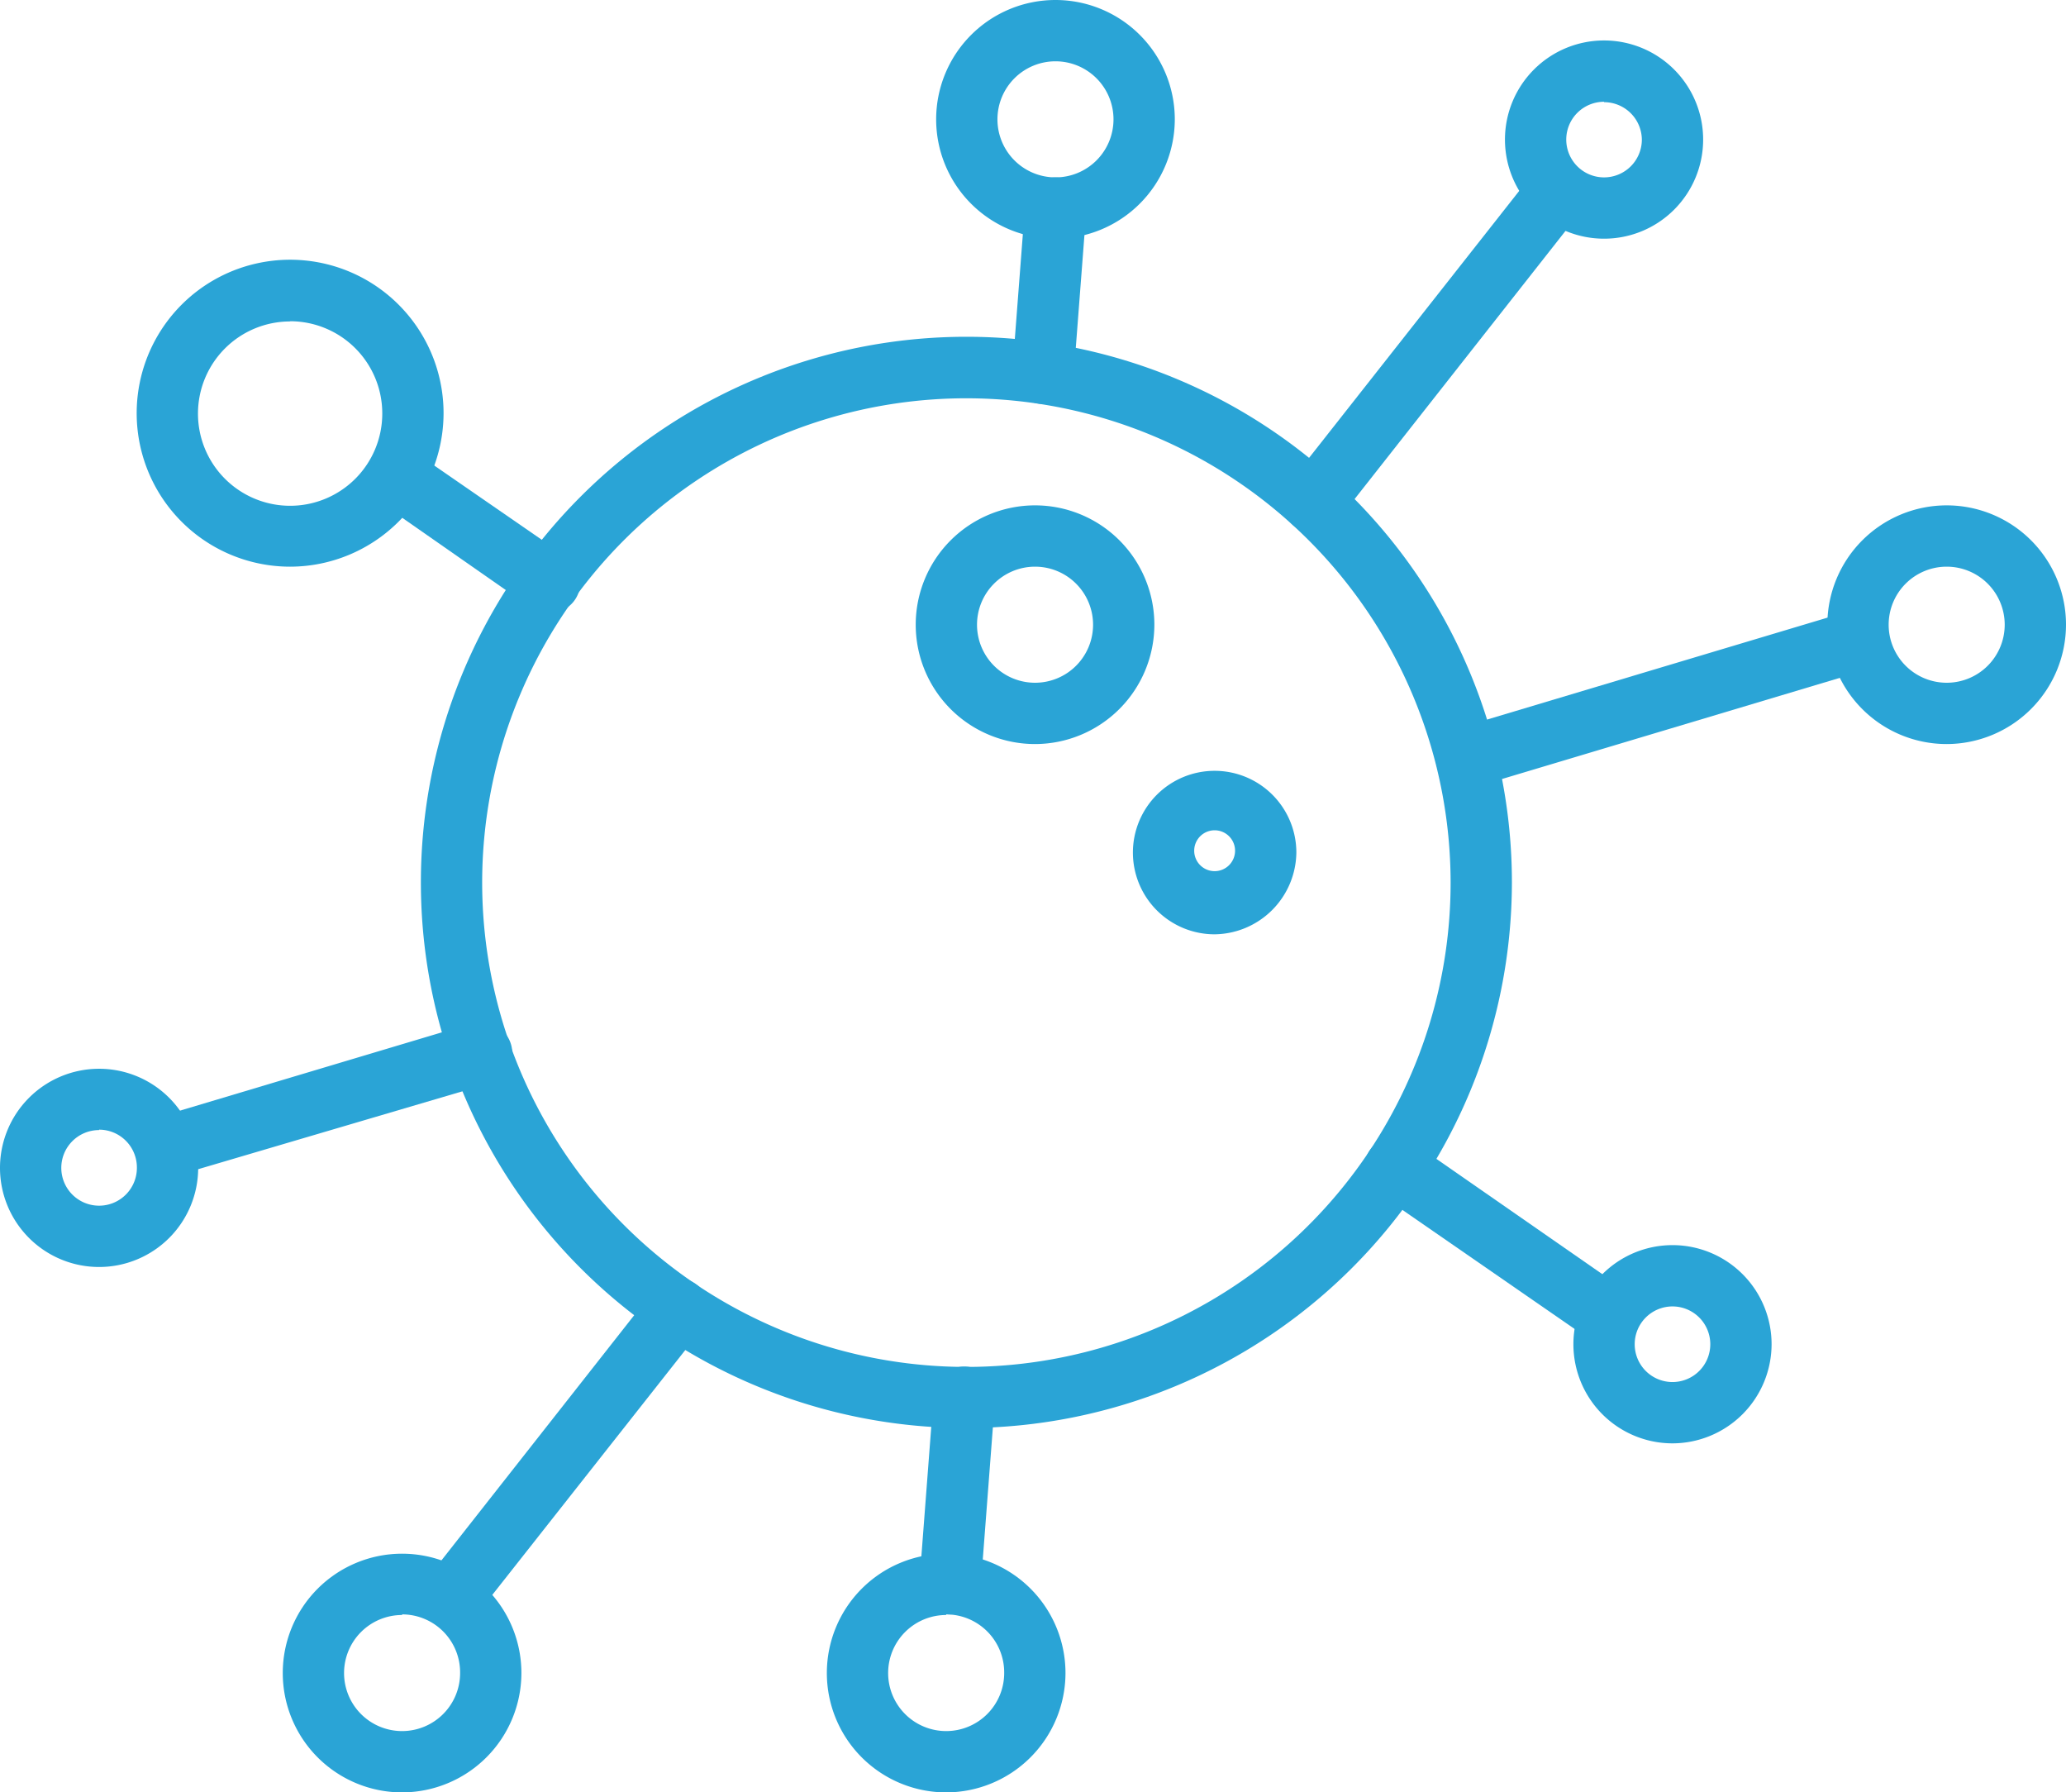
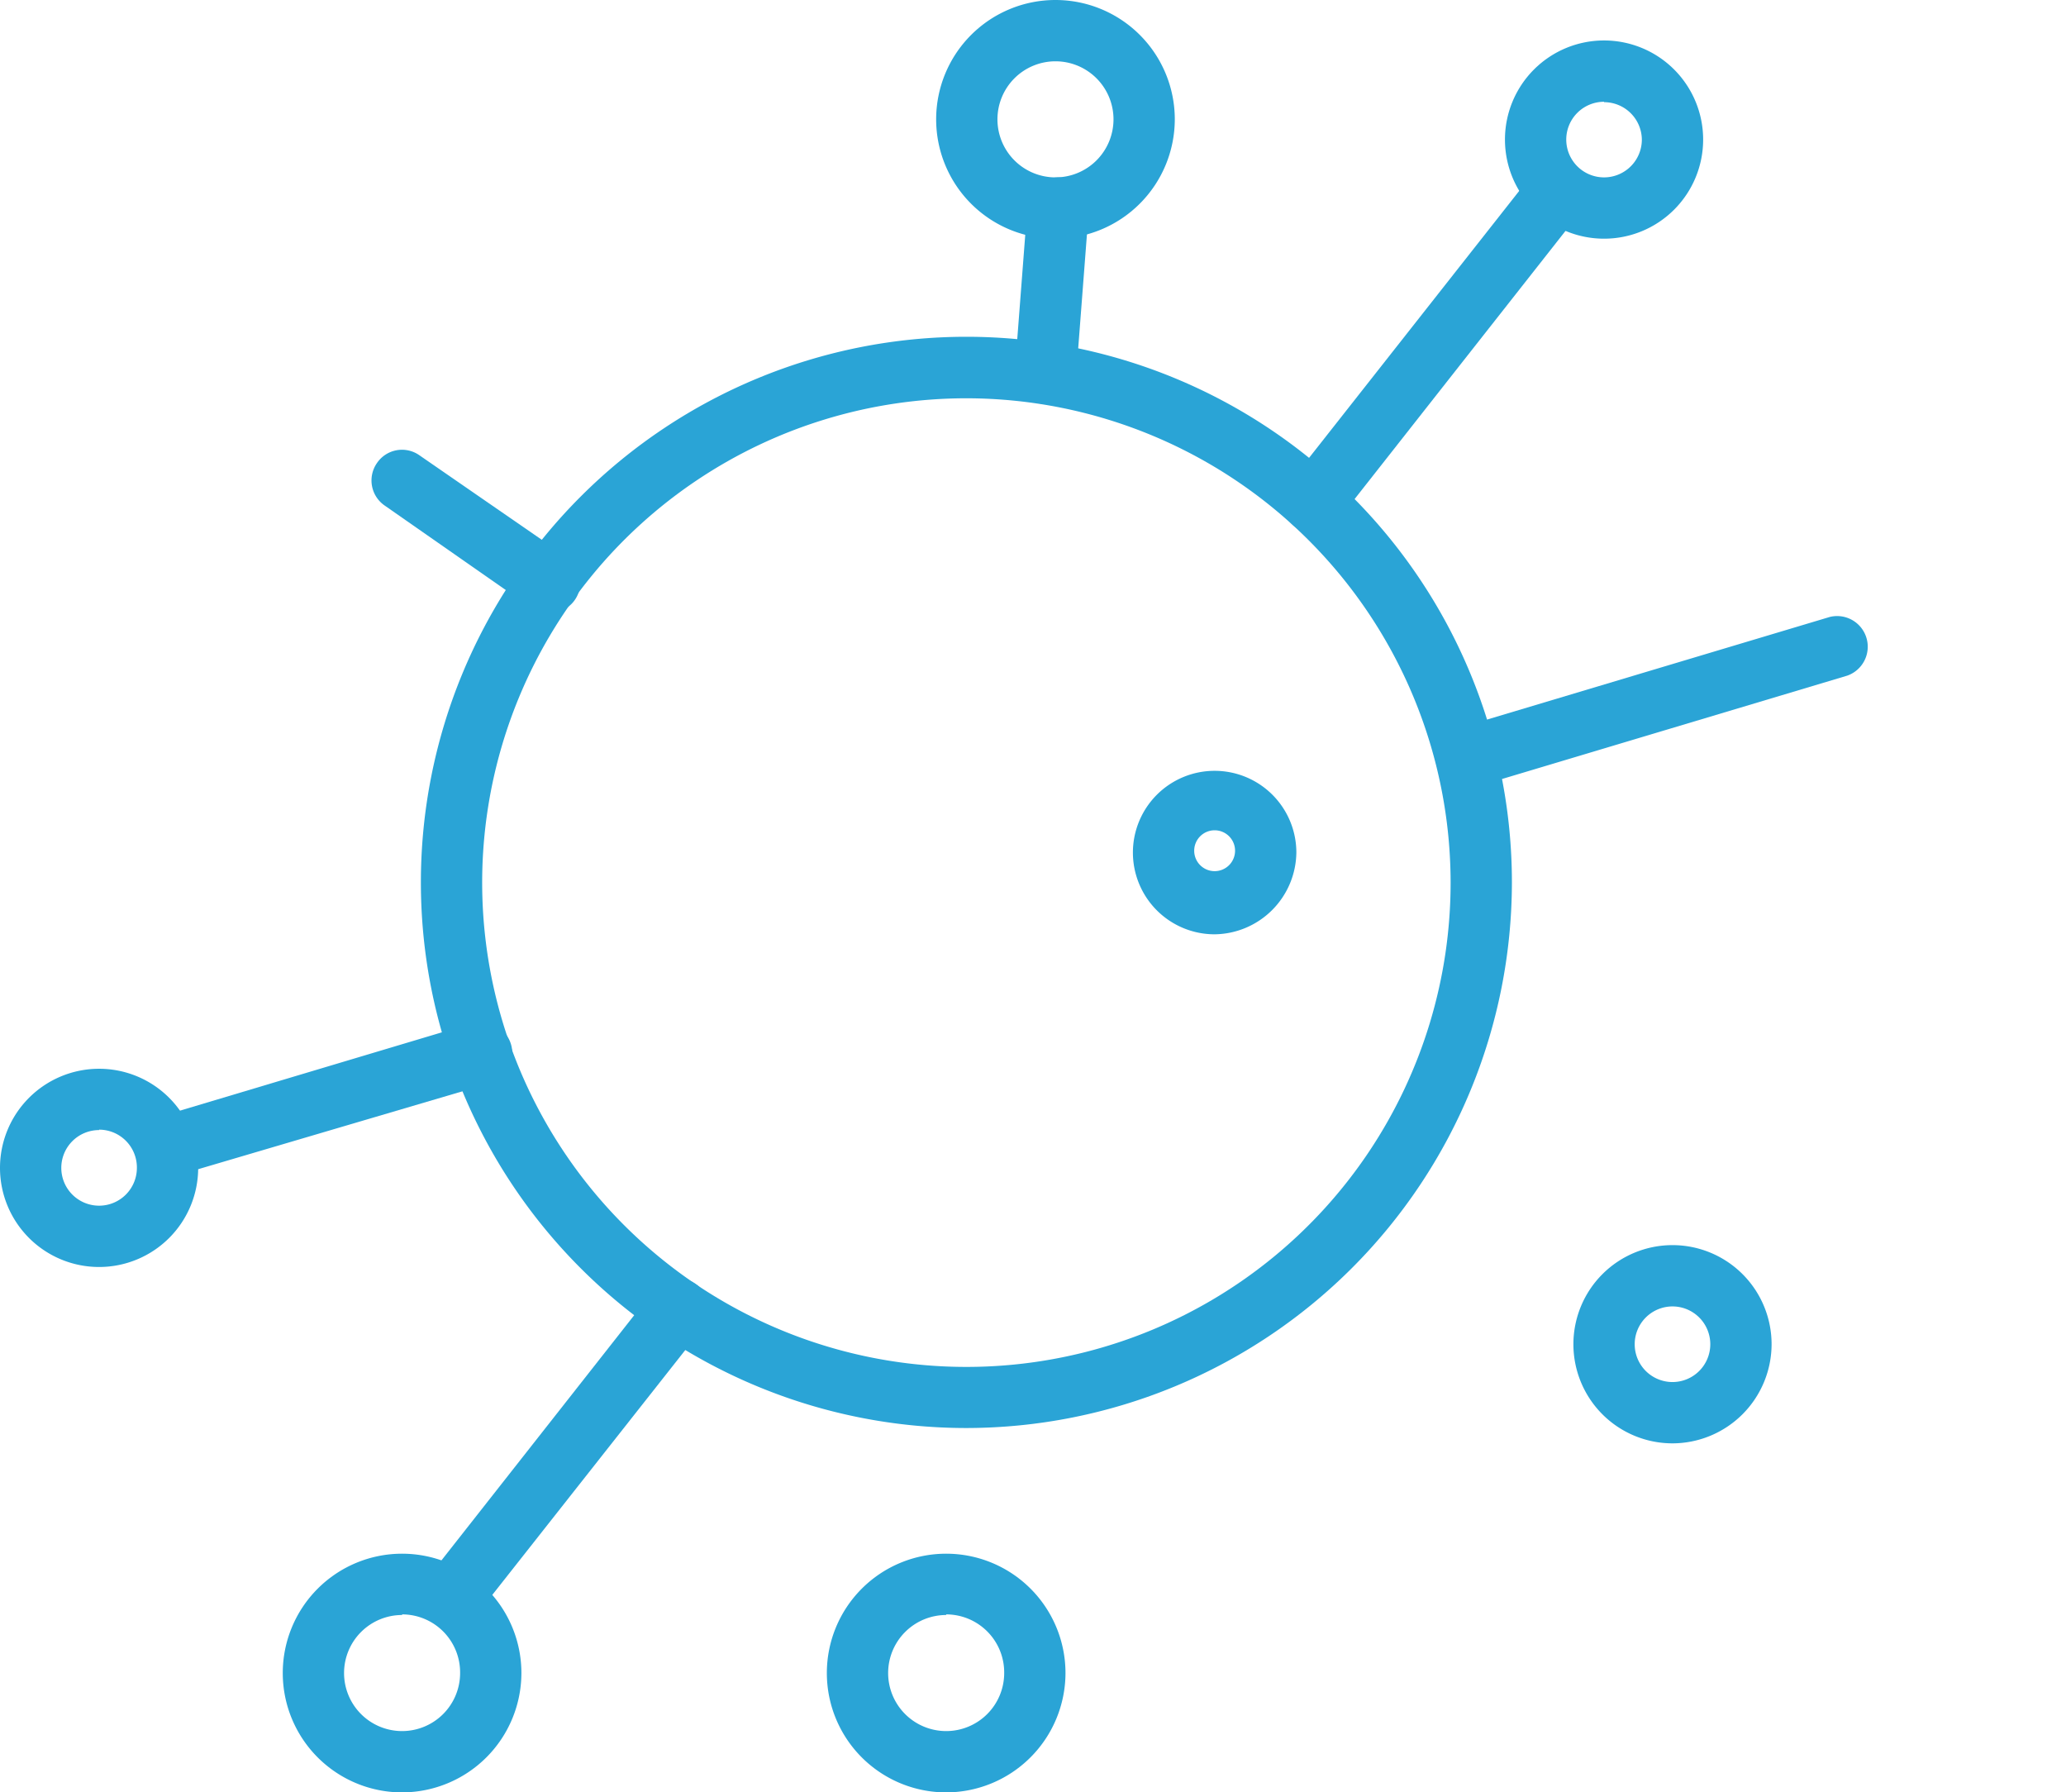
<svg xmlns="http://www.w3.org/2000/svg" height="87.71" viewBox="0 0 101.12 87.71" width="101.12">
  <g fill="#2aa4d6">
    <path d="m47.3 69.88a26.7 26.7 0 1 1 26.7-26.7 26.73 26.73 0 0 1 -26.7 26.7zm0-50.39a23.7 23.7 0 1 0 23.7 23.69 23.72 23.72 0 0 0 -23.7-23.69z" />
-     <path d="m95.28 36.41a5.84 5.84 0 1 1 5.84-5.84 5.85 5.85 0 0 1 -5.84 5.84zm0-8.68a2.84 2.84 0 1 0 2.84 2.84 2.84 2.84 0 0 0 -2.84-2.84z" />
    <path d="m51.66 11.68a5.84 5.84 0 1 1 5.84-5.84 5.85 5.85 0 0 1 -5.84 5.84zm0-8.68a2.84 2.84 0 1 0 2.84 2.84 2.84 2.84 0 0 0 -2.84-2.84z" />
    <path d="m19.68 87.71a5.84 5.84 0 1 1 5.84-5.84 5.85 5.85 0 0 1 -5.84 5.84zm0-8.68a2.84 2.84 0 1 0 2.84 2.84 2.84 2.84 0 0 0 -2.84-2.87z" />
    <path d="m46.31 87.71a5.84 5.84 0 1 1 5.84-5.84 5.85 5.85 0 0 1 -5.84 5.84zm0-8.68a2.84 2.84 0 1 0 2.84 2.84 2.84 2.84 0 0 0 -2.84-2.87z" />
    <path d="m81.86 70.63a4.85 4.85 0 1 1 4.85-4.85 4.86 4.86 0 0 1 -4.85 4.85zm0-6.7a1.85 1.85 0 1 0 1.85 1.85 1.85 1.85 0 0 0 -1.85-1.85z" />
    <path d="m78.51 11.68a4.85 4.85 0 1 1 4.85-4.85 4.85 4.85 0 0 1 -4.85 4.85zm0-6.7a1.85 1.85 0 1 0 1.85 1.85 1.85 1.85 0 0 0 -1.85-1.83z" />
    <path d="m4.85 62a4.85 4.85 0 1 1 4.85-4.87 4.85 4.85 0 0 1 -4.85 4.87zm0-6.7a1.85 1.85 0 1 0 1.85 1.83 1.85 1.85 0 0 0 -1.85-1.85z" />
-     <path d="m14.2 27.73a7.51 7.51 0 1 1 7.51-7.5 7.52 7.52 0 0 1 -7.51 7.5zm0-12a4.51 4.51 0 1 0 4.51 4.51 4.51 4.51 0 0 0 -4.51-4.52z" />
    <path d="m22.1 79.66a1.51 1.51 0 0 1 -1.18-2.43l11.08-14.09a1.5 1.5 0 0 1 2.38 1.86l-11.1 14.08a1.48 1.48 0 0 1 -1.18.58z" />
    <path d="m64.28 26.07a1.54 1.54 0 0 1 -.93-.32 1.51 1.51 0 0 1 -.25-2.11l11.81-15a1.5 1.5 0 1 1 2.35 1.85l-11.8 15a1.53 1.53 0 0 1 -1.18.58z" />
    <path d="m26.85 30a1.47 1.47 0 0 1 -.85-.26l-7.17-5a1.49 1.49 0 0 1 -.38-2.08 1.48 1.48 0 0 1 2.08-.38l7.17 4.95a1.5 1.5 0 0 1 -.85 2.77z" />
-     <path d="m78.51 65.7a1.47 1.47 0 0 1 -.85-.26l-10.23-7.07a1.5 1.5 0 1 1 1.71-2.47l10.22 7.1a1.5 1.5 0 0 1 -.85 2.73z" />
-     <path d="m46.53 79h-.12a1.51 1.51 0 0 1 -1.41-1.58l.7-9.16a1.5 1.5 0 1 1 3 .23l-.7 9.15a1.5 1.5 0 0 1 -1.47 1.36z" />
-     <path d="m51.05 19.76h-.12a1.49 1.49 0 0 1 -1.38-1.61l.62-8.08a1.5 1.5 0 1 1 3 .23l-.62 8.08a1.49 1.49 0 0 1 -1.5 1.38z" />
+     <path d="m51.05 19.76a1.49 1.49 0 0 1 -1.38-1.61l.62-8.08a1.5 1.5 0 1 1 3 .23l-.62 8.08a1.49 1.49 0 0 1 -1.5 1.38z" />
    <path d="m8.2 57.59a1.5 1.5 0 0 1 -.43-2.93l15.32-4.58a1.5 1.5 0 1 1 .91 2.92l-15.37 4.53a1.59 1.59 0 0 1 -.43.06z" />
    <path d="m71.75 38.58a1.5 1.5 0 0 1 -.43-2.93l18.24-5.46a1.5 1.5 0 0 1 .86 2.87l-18.24 5.46a1.59 1.59 0 0 1 -.43.06z" />
-     <path d="m50.65 36.41a5.84 5.84 0 1 1 5.85-5.84 5.85 5.85 0 0 1 -5.85 5.84zm0-8.68a2.84 2.84 0 1 0 2.85 2.84 2.84 2.84 0 0 0 -2.85-2.84z" />
    <path d="m59.45 45.72a4 4 0 1 1 4-4 4.05 4.05 0 0 1 -4 4zm0-5.09a1 1 0 1 0 1 1 1 1 0 0 0 -1-1z" />
  </g>
</svg>